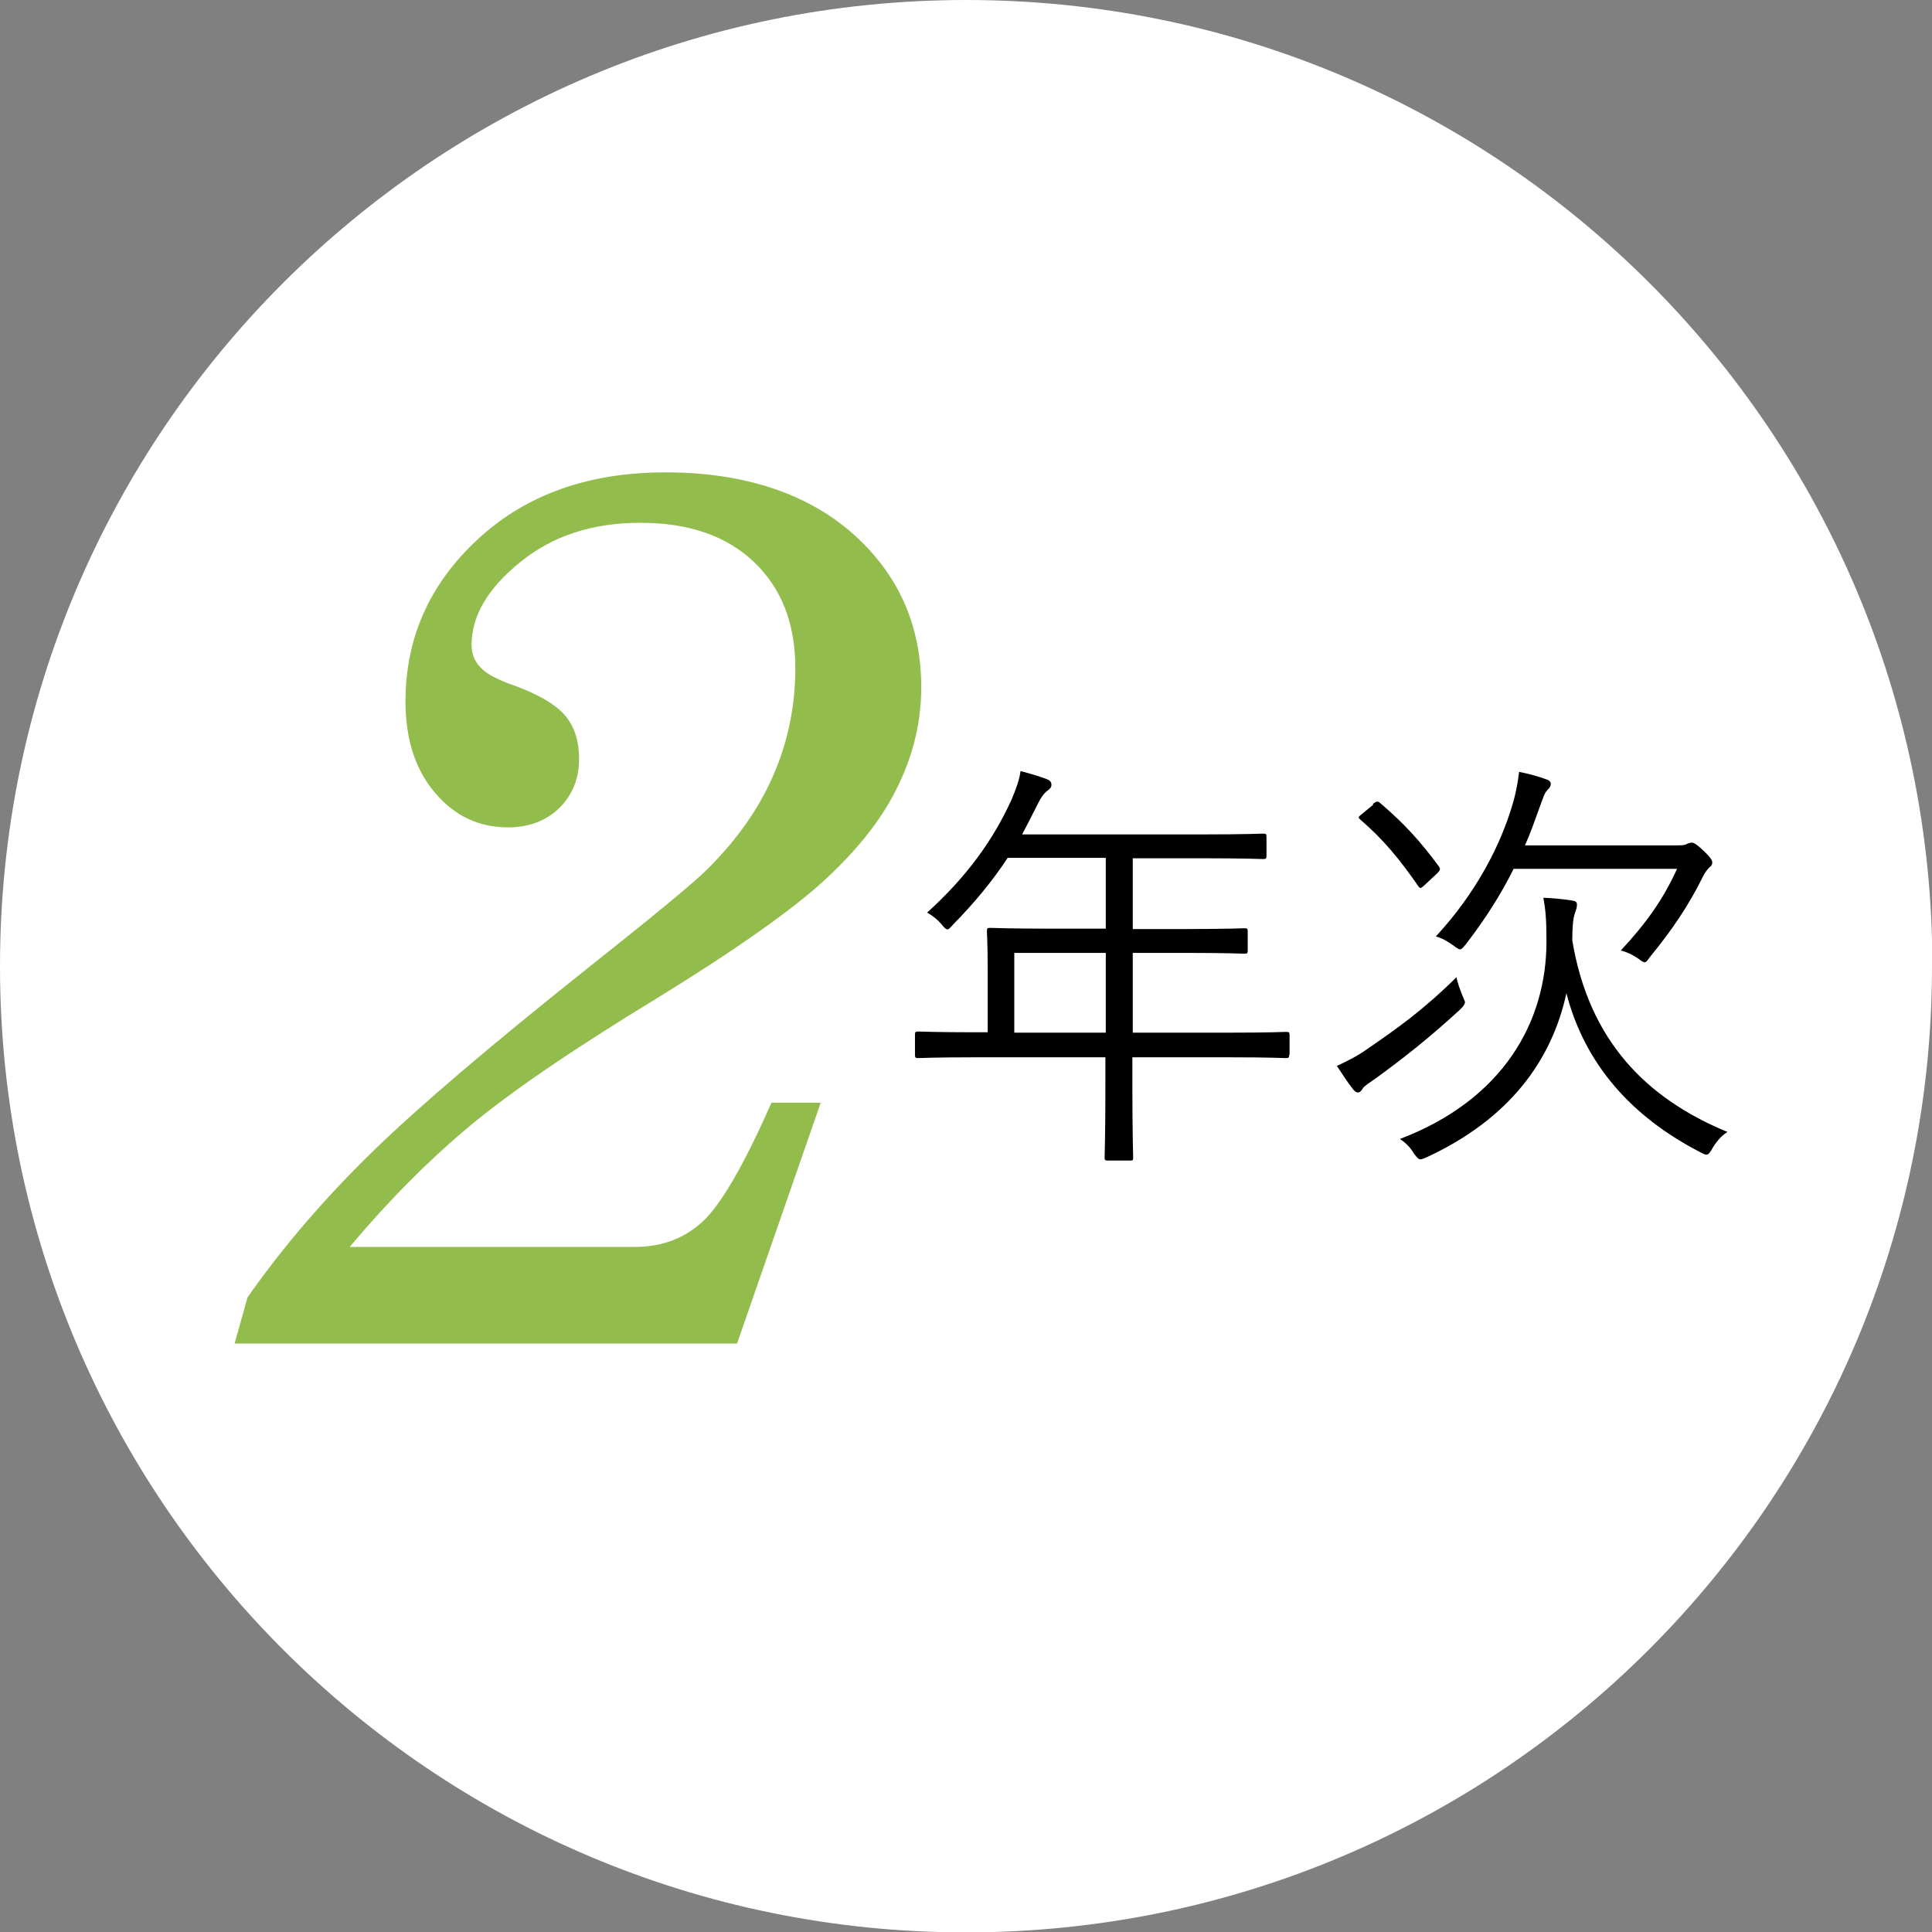
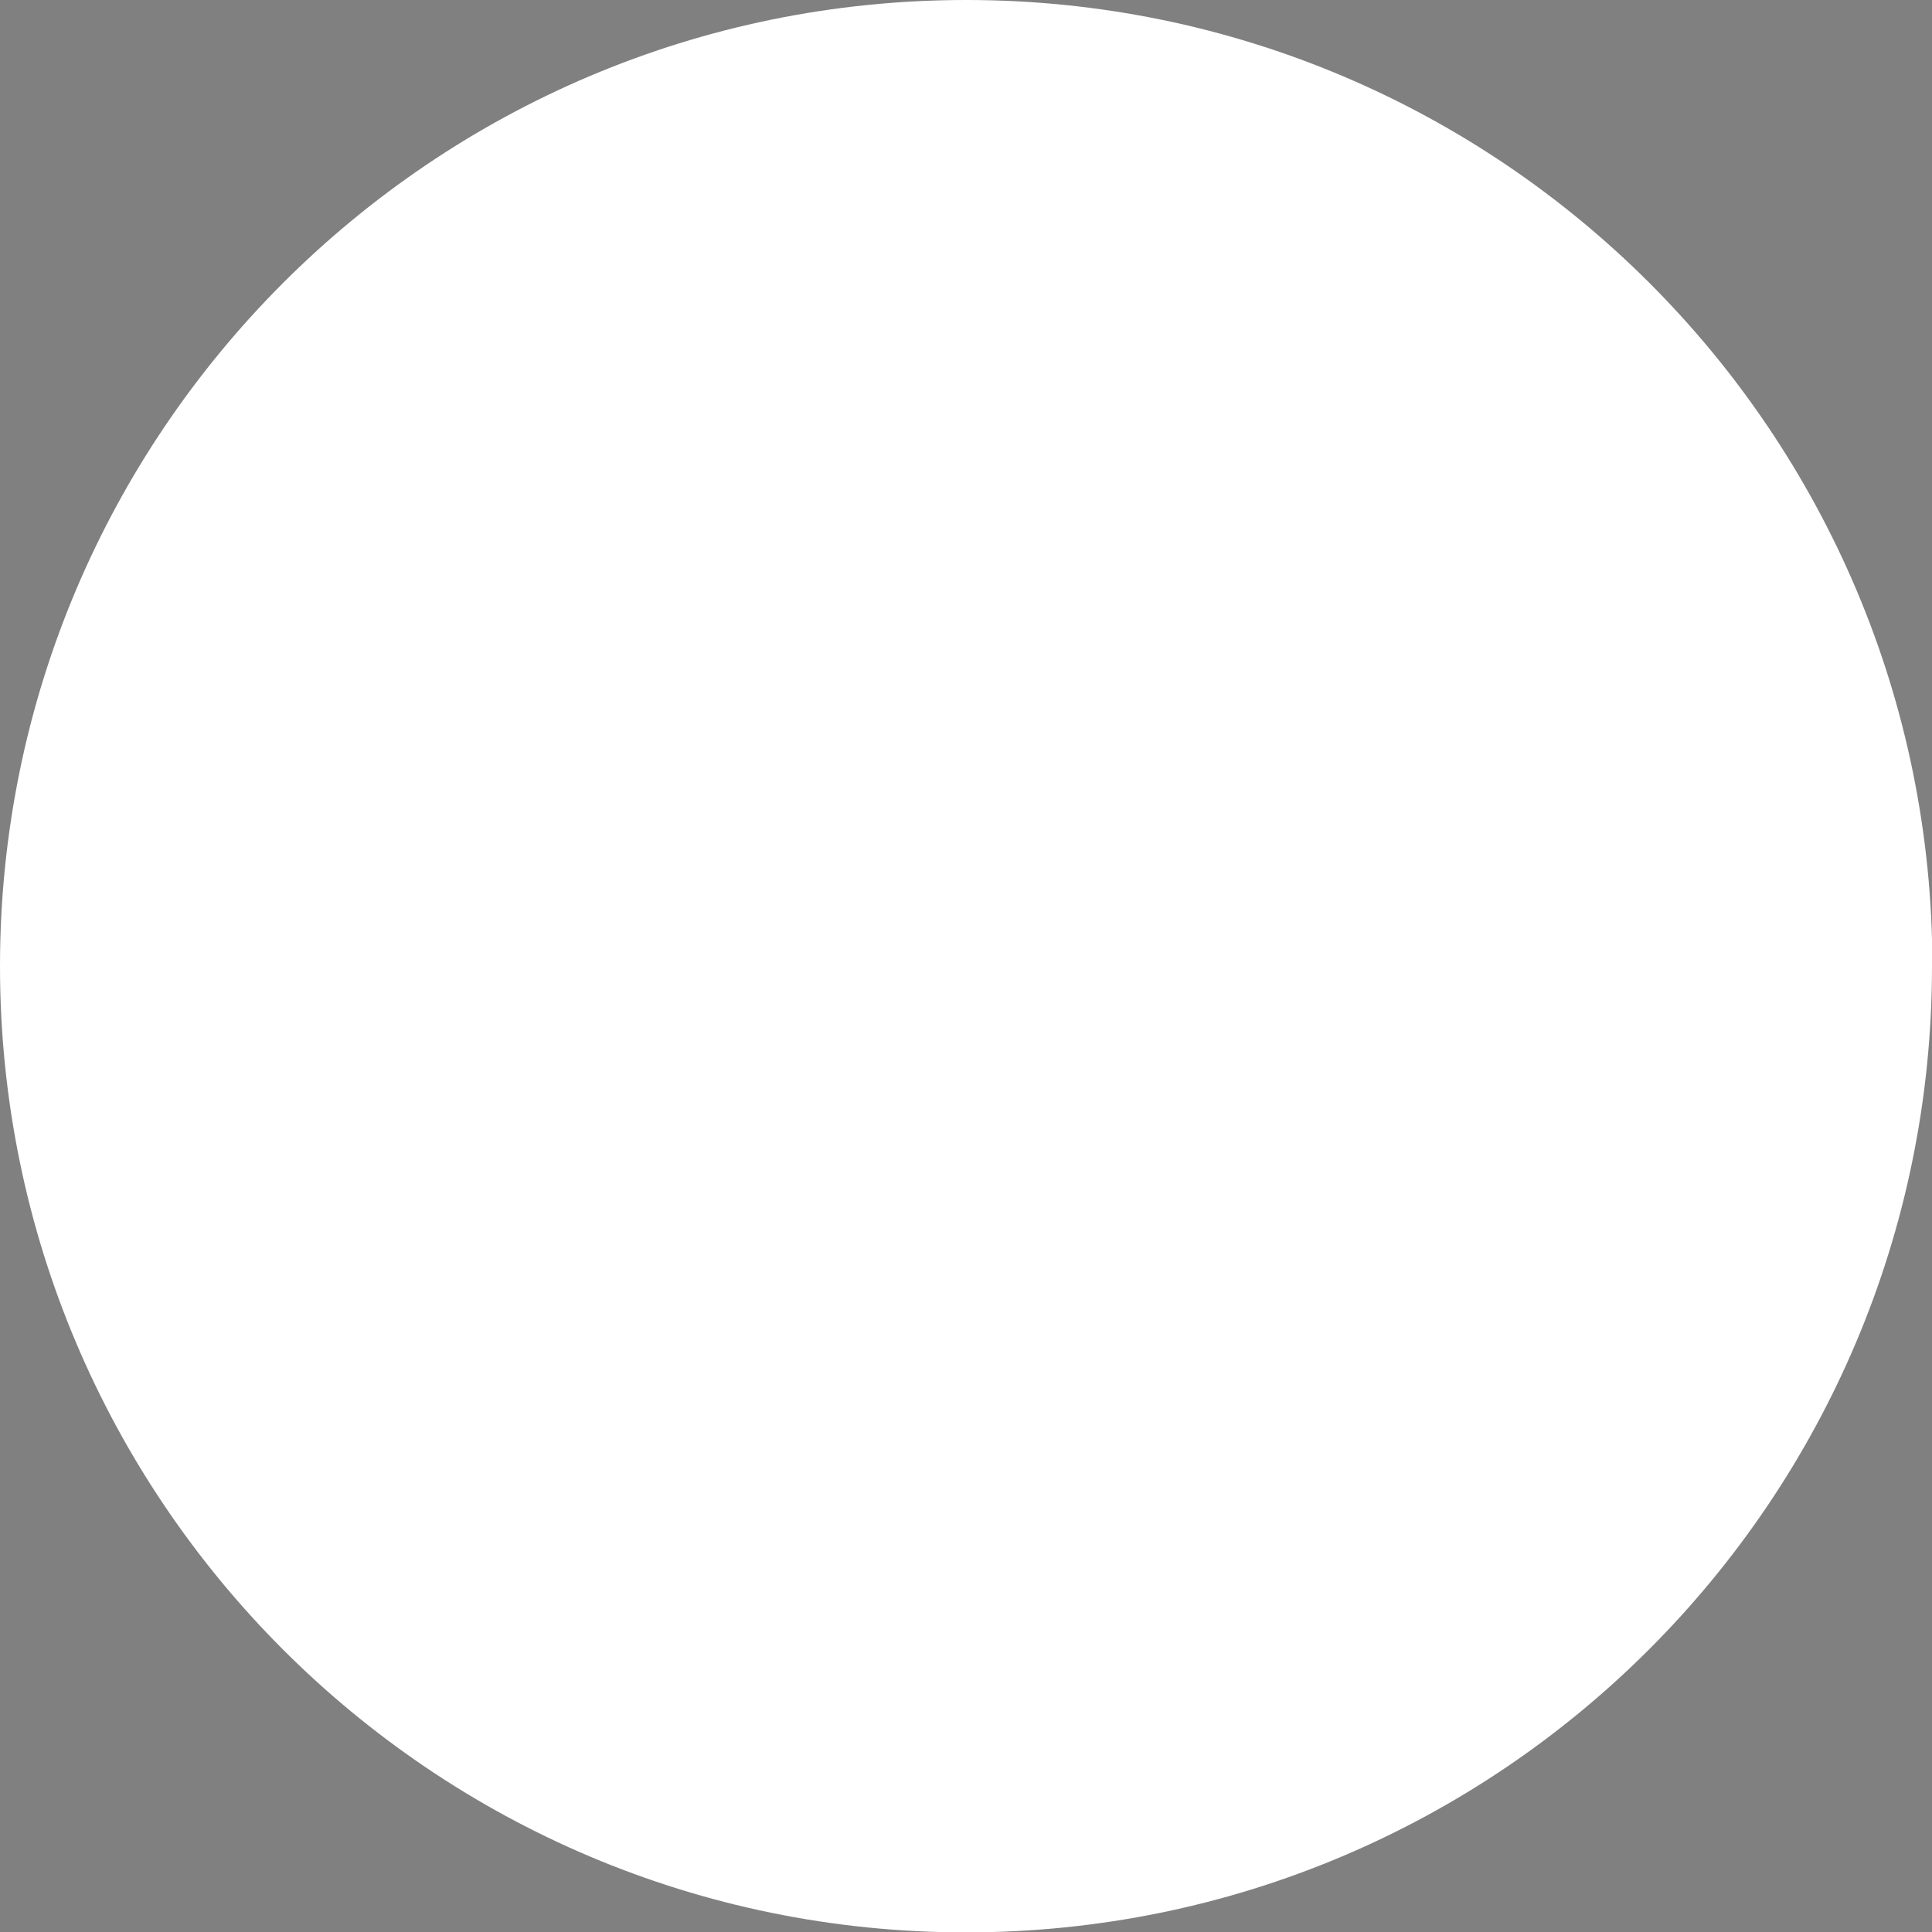
<svg xmlns="http://www.w3.org/2000/svg" id="_レイヤー_2" viewBox="0 0 49.41 49.41">
  <rect x="0" y="0" width="49.41" height="49.41" fill="#808080" stroke="none" />
  <defs>
    <style>.cls-1{fill:#fff;}.cls-2{fill:#92bd4d;}</style>
  </defs>
  <g id="font">
    <g>
      <path class="cls-1" d="m49.41,24.71c0,13.65-11.06,24.71-24.71,24.71S0,38.35,0,24.71,11.06,0,24.71,0s24.71,11.06,24.71,24.71Z" />
-       <path class="cls-2" d="m8.95,31.89h7.28c.68,0,1.26-.21,1.73-.64s1.06-1.44,1.77-3.05h1.26l-2.14,6.16H6l.33-1.18c.91-1.3,1.98-2.54,3.19-3.72,1.21-1.18,3.05-2.74,5.51-4.7,1.69-1.34,2.72-2.19,3.07-2.54.75-.75,1.31-1.54,1.68-2.4.37-.85.56-1.76.56-2.73,0-1.14-.35-2.04-1.05-2.71-.7-.67-1.67-1.01-2.91-1.01s-2.26.34-3.08,1.01c-.83.67-1.24,1.38-1.24,2.11,0,.22.07.41.22.57.15.17.45.33.92.49.62.23,1.04.49,1.27.77s.34.65.34,1.09c0,.5-.17.92-.5,1.25-.34.33-.78.5-1.32.5-.74,0-1.36-.29-1.86-.88-.5-.58-.76-1.36-.76-2.34,0-1.63.62-3.01,1.85-4.15,1.23-1.14,2.83-1.71,4.8-1.71s3.59.52,4.77,1.55c1.18,1.04,1.77,2.35,1.77,3.95,0,.85-.19,1.68-.58,2.49-.38.81-1,1.61-1.85,2.4-.85.79-2.3,1.81-4.33,3.06-2.17,1.32-3.76,2.41-4.79,3.27-1.03.86-2.05,1.88-3.06,3.08Z" />
-       <path d="m32.97,26.97c0,.08-.01.09-.09.09-.06,0-.41-.02-1.44-.02h-2.48v.74c0,1.22.02,1.76.02,1.82,0,.08-.01.08-.08.08h-.55c-.09,0-.1,0-.1-.08,0-.07.02-.59.02-1.82v-.74h-3.34c-1.03,0-1.39.02-1.44.02-.08,0-.09-.01-.09-.09v-.5c0-.08.01-.09.09-.09.06,0,.41.02,1.44.02h.33v-1.62c0-.64-.02-.89-.02-.96,0-.08.01-.09.09-.09.05,0,.44.02,1.54.02h1.41v-1.81h-2.51c-.38.58-.84,1.14-1.4,1.71-.07.08-.11.12-.14.12s-.08-.04-.15-.13c-.11-.13-.24-.23-.37-.3,1.05-.95,1.71-1.9,2.16-2.89.12-.28.2-.51.23-.73.27.07.5.14.68.21.08.03.11.08.11.14s-.03.1-.1.15c-.09.07-.17.17-.28.4-.12.24-.24.48-.37.72h4.63c1.1,0,1.47-.02,1.53-.02.08,0,.09.01.09.09v.47c0,.08-.01.09-.09.09-.06,0-.43-.02-1.53-.02h-1.8v1.81h1.33c1.1,0,1.46-.02,1.53-.02s.08.01.08.09v.47c0,.08-.01.09-.08.09s-.43-.02-1.53-.02h-1.33v2.04h2.48c1.03,0,1.39-.02,1.44-.02.08,0,.09.01.09.09v.5Zm-4.69-2.6h-2.34v2.04h2.34v-2.04Z" />
-       <path d="m37.46,25.64c0,.05-.04.1-.12.18-.84.77-1.45,1.24-2.13,1.74-.2.14-.33.22-.36.28-.04.07-.08.1-.13.1-.03,0-.09-.04-.13-.1-.12-.15-.28-.4-.4-.58.26-.12.52-.25.76-.42.8-.55,1.45-1.01,2.3-1.85.02.14.09.31.15.47.04.1.07.15.07.19Zm-2.35-5.08c.09-.07.13-.08.19-.02.61.52,1.02.97,1.5,1.62.04.06.04.09-.04.17l-.32.3c-.11.1-.12.1-.17.03-.47-.68-.89-1.19-1.47-1.69-.08-.07-.07-.07.04-.16l.28-.23Zm8.68,8.82c-.07.11-.1.15-.15.15-.03,0-.08-.02-.17-.07-1.74-.9-2.94-2.24-3.41-4.06-.37,1.71-1.45,3.21-3.56,4.19-.08.03-.13.06-.17.06-.05,0-.09-.04-.17-.15-.1-.17-.23-.29-.36-.37,2.65-1.01,3.75-3,3.75-5.05,0-.55-.02-.8-.08-1.12.25.01.48.03.73.07.09.01.13.04.13.1,0,.08-.02.13-.05.22-.04.1-.07.31-.07.7.43,2.57,1.89,4.04,3.97,4.9-.17.1-.3.27-.4.44Zm-.88-7.76c.11,0,.19-.01.22-.03.03-.02.1-.04.13-.04.05,0,.11.02.31.21.18.17.22.24.22.3s-.03.09-.08.13c-.05.06-.1.1-.18.27-.33.67-.77,1.33-1.33,2.01-.07.1-.1.14-.14.14-.03,0-.08-.03-.17-.1-.13-.09-.3-.17-.44-.2.65-.7,1.08-1.3,1.44-2.09h-4.18c-.32.65-.73,1.29-1.23,1.94-.07.08-.1.12-.14.12-.03,0-.08-.03-.17-.1-.14-.1-.31-.2-.45-.23,1.04-1.12,1.66-2.35,1.96-3.37.1-.34.14-.59.17-.84.25.05.51.12.69.19.08.02.12.07.12.11,0,.07-.03.11-.09.17-.07.07-.11.2-.2.45-.12.33-.23.65-.37.96h3.91Z" />
    </g>
  </g>
</svg>